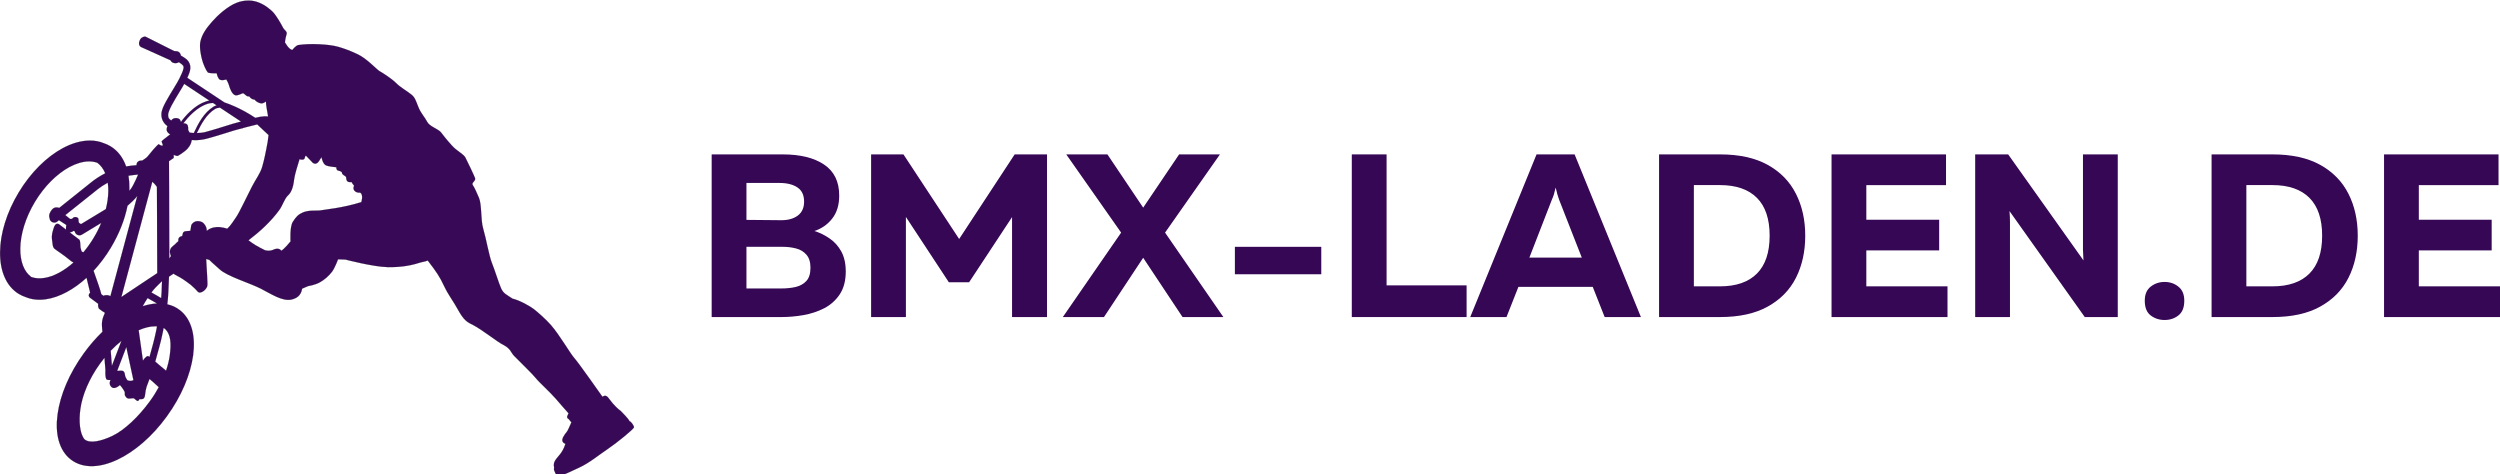
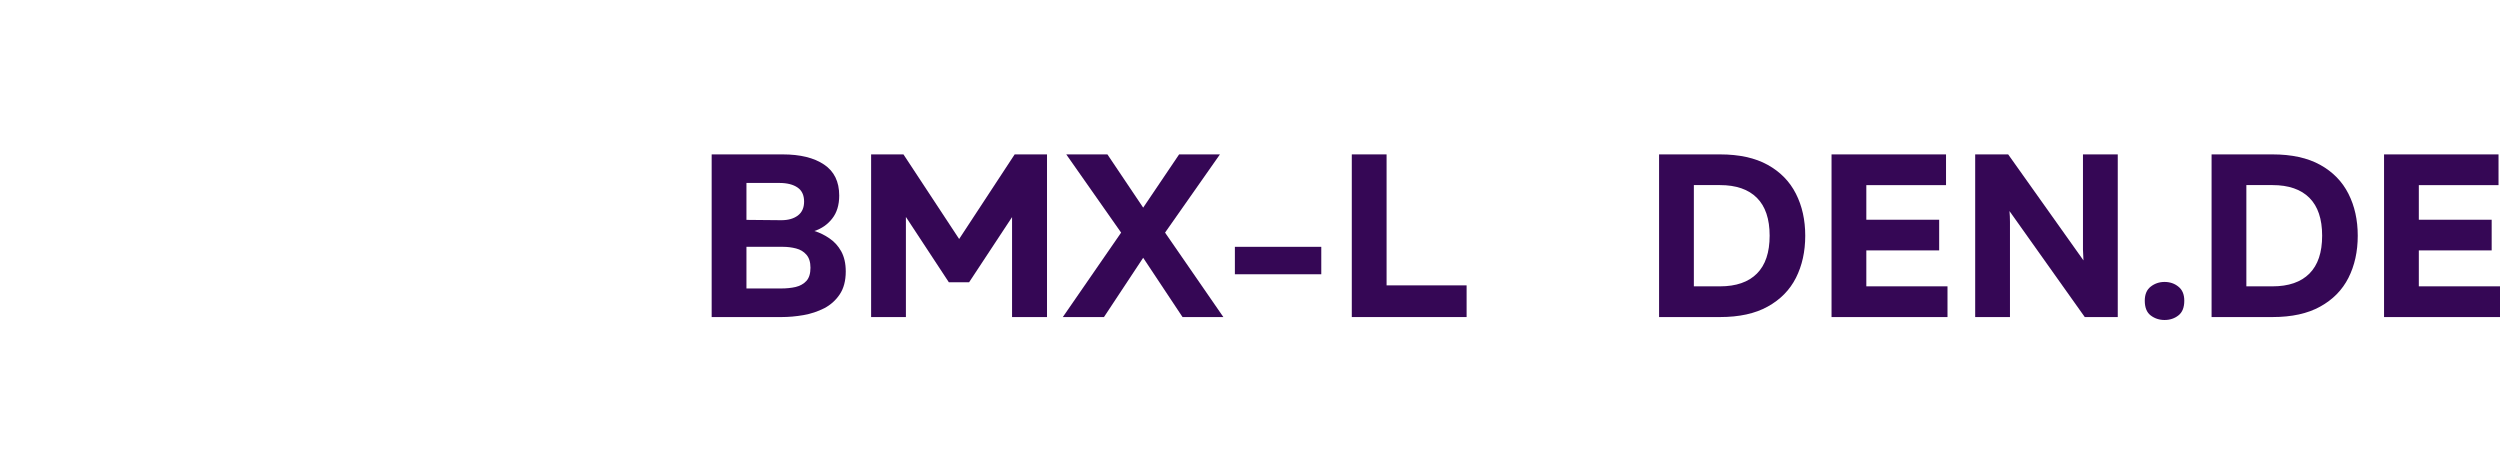
<svg xmlns="http://www.w3.org/2000/svg" width="318.903" zoomAndPan="magnify" viewBox="0 0 239.177 45.385" height="60.513" preserveAspectRatio="xMidYMid" version="1.0" id="svg138">
  <defs id="defs24">
    <filter x="0" y="0" width="1" height="1" id="26bf07ad07">
      <feColorMatrix values="0 0 0 0 1 0 0 0 0 1 0 0 0 0 1 0 0 0 1 0" color-interpolation-filters="sRGB" id="feColorMatrix2" />
    </filter>
    <g id="g5" />
    <clipPath id="481ccc63c1">
      <path d="m 66.652,164.793 h 60.75 v 45.75 H 66.652 Z m 0,0" clip-rule="nonzero" id="path7" />
    </clipPath>
    <mask id="5552d4315c">
      <g filter="url(#26bf07ad07)" id="g12">
-         <rect x="-37.5" width="450" fill="#000000" y="-37.5" height="450" fill-opacity="0.992" id="rect10" />
-       </g>
+         </g>
    </mask>
    <clipPath id="4b42741fdb">
      <path d="m 0.652,0.793 h 60.75 v 45.445 h -60.75 z m 0,0" clip-rule="nonzero" id="path15" />
    </clipPath>
    <clipPath id="bd45b6ea6e">
      <rect x="0" width="62" y="0" height="47" id="rect18" />
    </clipPath>
    <clipPath id="c35557b917">
      <rect x="0" width="176" y="0" height="23" id="rect21" />
    </clipPath>
  </defs>
  <g id="g479" transform="translate(-66.723,-164.794)">
    <g clip-path="url(#481ccc63c1)" id="g36">
      <g mask="url(#5552d4315c)" id="g34">
        <g transform="translate(66,164)" id="g32">
          <g clip-path="url(#bd45b6ea6e)" id="g30">
            <g clip-path="url(#4b42741fdb)" id="g28">
              <path stroke-linecap="butt" transform="matrix(0.034,0,0,0.034,-0.176,-17.79)" fill-opacity="1" fill="#350755" fill-rule="nonzero" stroke-linejoin="miter" d="m 725.951,548.225 c -11.404,-0.115 -23.038,2.073 -33.521,6.22 -26.955,10.598 -54.601,36.516 -68.885,52.873 -16.012,18.315 -28.222,34.673 -33.06,55.753 -3.801,16.933 2.189,42.736 4.723,51.721 2.419,9.1 8.985,27.07 16.357,35.825 6.451,2.88 24.651,2.073 24.651,2.073 0,0 1.497,9.446 6.451,16.012 4.953,6.566 20.504,1.382 20.504,1.382 0,0 5.299,7.833 7.833,16.933 2.419,9.1 8.294,23.96 16.472,27.185 7.142,2.88 19.583,-5.068 22.578,-5.414 5.529,1.497 10.252,11.058 17.509,8.755 0,0 5.76,9.215 14.86,9.1 4.723,6.336 14.169,10.713 20.159,10.943 4.492,0.23 12.21,-5.414 12.21,-5.414 0,10.137 3.686,26.955 6.105,42.16 -6.681,-0.691 -13.938,-0.461 -22.117,0.922 -3.341,0.576 -8.294,1.613 -14.053,2.995 -20.274,-13.477 -39.741,-23.845 -56.559,-31.447 -11.404,-5.184 -21.656,-9.1 -30.18,-11.865 l -104.709,-69.461 c 0.576,-1.152 1.037,-2.304 1.613,-3.456 2.88,-6.451 5.644,-13.017 6.681,-20.274 1.037,-7.372 -0.115,-15.781 -5.299,-22.693 -3.917,-5.299 -8.985,-8.755 -13.362,-11.519 -3.917,-2.649 -7.027,-4.262 -7.603,-4.608 -0.346,-2.419 -1.152,-4.953 -2.765,-7.027 -1.843,-2.419 -4.608,-4.262 -7.257,-4.838 -2.534,-0.576 -8.409,-0.576 -8.409,-0.576 l -80.173,-40.317 c -3.917,-1.958 -9.676,1.497 -12.326,3.341 -3.686,2.765 -5.529,8.524 -6.566,13.017 -1.152,5.299 2.073,10.713 5.299,12.21 l 83.168,37.437 c 1.152,2.765 4.147,6.22 8.524,7.372 3.917,0.922 7.833,1.267 12.786,-0.922 0.691,-0.346 1.267,-0.806 1.958,-1.267 0.806,0.576 1.843,1.152 2.995,1.958 3.456,2.304 7.487,5.644 8.524,7.027 2.073,2.765 2.419,4.723 1.843,8.639 -0.576,3.917 -2.649,9.215 -5.299,15.32 -9.331,20.965 -14.629,27.992 -24.421,44.579 -5.644,9.446 -13.362,21.656 -19.813,33.751 -6.451,11.98 -12.095,23.269 -12.671,34.558 -1.037,19.237 11.634,30.18 16.588,33.982 0.115,0.115 0.346,0.346 0.461,0.346 -0.806,1.728 -1.497,3.225 -1.728,4.492 -0.576,2.765 -1.037,5.99 0.23,9.215 1.267,3.225 4.032,6.336 9.215,9.446 -0.691,0.576 -11.865,8.87 -17.509,13.477 -1.728,1.498 -3.917,3.456 -6.105,5.414 -0.346,0.346 -0.461,0.806 -0.461,1.267 0.115,0.346 0.23,0.922 0.346,1.498 0.346,1.037 0.922,2.419 1.498,3.801 0.576,1.267 1.037,2.649 1.267,3.686 0.115,0.576 0.23,1.037 0.115,1.382 0,0.346 -0.115,0.576 -0.23,0.691 -0.806,0.691 -1.728,0.806 -2.88,0.691 -1.267,-0.23 -2.534,-0.691 -3.801,-1.382 -1.267,-0.576 -2.419,-1.267 -3.225,-1.843 -0.461,-0.23 -0.806,-0.461 -1.037,-0.576 -0.23,-0.115 -0.346,-0.115 -0.461,-0.23 0,0 -0.115,0 -0.115,0 -0.115,-0.115 -0.115,-0.115 -0.23,-0.115 0,0 0,0 -0.115,0 0,0.115 -0.115,0.115 -0.115,0.115 -0.23,0.115 -0.346,0.23 -0.691,0.576 -0.346,0.23 -0.691,0.576 -1.152,1.037 -1.037,0.922 -2.189,2.073 -3.571,3.456 -2.649,2.649 -5.875,5.99 -8.179,8.755 -5.414,6.105 -16.127,19.467 -17.97,21.656 -0.346,0.461 -1.267,1.382 -2.534,2.304 -1.267,0.922 -2.765,2.073 -4.147,3.11 -1.497,1.037 -2.88,1.958 -4.147,2.765 -1.152,0.806 -1.958,1.498 -2.304,1.728 -0.115,0.115 -0.691,0.346 -1.382,0.346 -0.691,0.115 -1.613,0.23 -2.534,0.23 -1.958,0.115 -4.147,0.23 -5.875,1.037 -3.225,1.497 -5.875,3.917 -6.681,7.142 -0.461,1.498 -0.576,3.11 -0.461,4.723 -9.331,0.806 -19.467,1.843 -29.489,3.571 -8.524,-24.19 -22.923,-44.003 -43.658,-56.559 -5.99,-3.686 -12.326,-6.566 -18.891,-8.755 -12.671,-5.299 -26.379,-7.718 -40.663,-7.487 -24.305,0.23 -50.339,8.063 -75.681,21.771 -45.04,24.421 -89.274,67.733 -123.37,124.292 -34.097,56.559 -51.721,115.998 -52.297,167.374 -0.691,51.376 16.127,95.84 52.643,117.956 6.105,3.686 12.441,6.566 19.007,8.755 34.442,14.399 76.142,7.487 116.228,-14.284 18.891,-10.137 37.553,-23.614 55.407,-39.971 l 10.137,41.584 c 0,0 -3.917,4.953 -3.917,7.833 0,2.419 1.497,5.299 3.11,6.451 l 23.499,17.509 c 0,0.115 -0.115,0.346 -0.115,0.461 -0.346,1.613 -0.346,4.377 0.115,7.027 0.346,2.765 1.267,5.414 3.11,6.912 4.608,3.917 10.598,7.718 15.896,10.828 -1.843,4.262 -3.456,8.294 -4.492,10.943 -2.189,5.644 -4.838,15.436 -3.917,26.724 l 1.267,15.896 c -18.315,17.624 -35.94,37.783 -52.182,60.245 -41.354,56.905 -66.696,117.956 -73.953,171.636 -7.372,53.679 3.456,101.599 37.668,127.748 34.212,26.033 82.247,22.808 130.282,0.23 48.15,-22.578 97.913,-64.853 139.267,-121.873 41.354,-56.905 66.581,-117.841 73.953,-171.52 7.257,-53.679 -3.571,-101.714 -37.783,-127.748 -10.367,-7.948 -22.117,-13.247 -34.788,-16.012 1.267,-11.058 2.304,-22.002 2.765,-32.599 0.806,-14.745 1.613,-34.442 1.958,-45.27 4.608,-3.11 9.561,-6.335 12.786,-8.524 1.497,1.267 3.11,2.304 4.838,3.225 8.409,4.377 18.431,9.791 22.232,12.671 3.801,2.88 14.86,9.906 21.656,15.666 6.451,5.414 17.279,15.896 18.2,17.624 0.922,1.728 4.723,4.492 7.603,4.032 9.331,-1.152 19.007,-11.058 20.619,-19.122 0.922,-4.838 -0.576,-20.735 -0.922,-32.715 -0.23,-10.713 -1.958,-27.876 -2.419,-42.851 3.11,1.267 6.105,2.189 9.1,2.88 9.561,9.791 20.619,18.316 28.568,26.033 20.504,19.698 83.629,38.359 115.883,54.601 27.992,14.169 60.821,36.861 86.855,30.756 13.362,-3.225 26.379,-10.137 29.604,-30.526 l 16.242,-7.027 c 0,0 20.389,-3.341 33.521,-10.713 13.132,-7.372 25.227,-17.855 34.442,-29.95 7.833,-10.367 16.933,-34.903 16.933,-34.903 l 20.85,0.691 c 0,0 78.791,20.619 119.223,21.31 27.185,0.461 57.596,-2.189 88.006,-11.98 9.561,-3.11 17.048,-3.341 24.305,-6.681 25.918,33.636 33.981,46.192 46.077,71.764 12.671,26.84 24.997,40.778 39.05,66.581 17.279,31.908 27.3,35.479 42.391,43.197 25.918,13.132 69.921,48.956 85.587,55.983 21.311,11.519 19.928,20.504 29.95,30.871 20.274,20.735 52.643,51.721 60.936,62.434 8.179,10.713 41.469,40.778 55.522,57.25 13.938,16.472 36.746,41.93 36.746,41.93 -3.11,7.487 -7.487,11.75 0.461,16.242 0,0 3.917,5.299 7.603,9.1 -6.912,15.436 -8.87,20.274 -11.289,24.421 -1.267,2.074 -13.593,15.781 -14.284,24.651 -0.691,8.639 8.755,11.519 8.755,11.519 -8.294,26.724 -22.232,35.594 -28.683,46.538 -3.571,6.22 -5.068,9.906 -2.995,21.771 -1.037,1.382 -1.613,3.801 2.88,13.017 4.147,8.294 5.069,9.906 9.791,9.215 12.326,-1.843 33.521,-12.671 57.596,-23.73 29.489,-13.593 56.214,-36.285 79.597,-51.836 26.494,-17.739 71.304,-54.486 74.99,-61.627 -1.958,-7.027 -9.215,-16.472 -13.017,-17.048 -2.074,-5.99 -19.007,-23.038 -24.075,-28.222 -20.619,-15.666 -29.835,-30.986 -34.788,-36.746 -6.22,-8.179 -10.828,-7.718 -17.279,-3.801 0,0 -65.429,-93.305 -78.561,-108.165 -13.132,-14.745 -41.354,-64.968 -66.581,-93.766 -14.514,-16.472 -37.437,-36.631 -48.15,-44.81 -10.713,-8.294 -39.971,-24.766 -59.669,-29.259 -15.205,-10.252 -25.457,-13.938 -32.139,-28.798 -6.566,-14.745 -17.624,-51.03 -25.918,-71.534 -8.179,-20.619 -15.32,-64.738 -24.997,-98.374 -6.566,-22.347 -3.456,-67.387 -11.634,-85.472 -8.294,-18.085 -9.676,-23.384 -17.509,-35.94 -3.917,-6.451 8.755,-10.367 6.796,-18.891 -1.037,-3.917 -23.384,-50.915 -27.416,-58.287 -4.147,-7.372 -14.514,-13.247 -26.84,-23.154 -12.325,-9.791 -33.982,-37.207 -41.354,-47.113 -7.487,-9.906 -32.599,-16.703 -39.165,-29.95 -6.566,-13.132 -17.855,-23.729 -25.227,-42.621 -7.487,-18.891 -9.331,-26.149 -19.467,-34.327 -13.247,-10.713 -29.719,-19.122 -42.851,-32.254 -13.132,-13.132 -39.396,-29.604 -46.768,-33.636 -7.372,-4.147 -35.249,-35.133 -61.512,-47.459 -26.379,-12.326 -41.239,-16.933 -55.062,-20.965 -25.227,-7.257 -79.828,-9.906 -111.621,-4.838 -7.257,1.152 -16.933,13.938 -16.933,13.938 -10.828,-2.073 -20.85,-21.771 -20.85,-21.771 0,0 1.037,-10.828 4.262,-21.426 3.341,-10.713 -4.838,-8.524 -12.095,-24.19 0,0 -16.127,-30.756 -28.683,-42.16 -14.053,-13.017 -31.447,-24.075 -50.224,-27.992 -5.068,-1.037 -10.252,-1.613 -15.436,-1.613 z m -181.197,234.3 71.073,47.113 c -7.257,1.267 -14.053,3.801 -21.31,7.257 -23.384,11.289 -45.04,33.751 -58.978,52.873 -0.691,-1.613 -1.497,-3.571 -2.419,-5.76 -1.152,-2.419 -4.608,-4.262 -8.755,-4.838 -4.147,-0.576 -8.985,0 -12.901,2.995 -0.922,0.691 -1.958,1.958 -3.341,3.571 -5.068,-3.917 -9.215,-6.105 -8.639,-17.509 0.23,-4.377 4.492,-15.436 10.598,-26.609 5.99,-11.289 13.477,-23.269 19.352,-33.175 5.875,-9.791 10.482,-16.818 15.32,-25.918 z m 81.095,53.679 10.367,6.912 c -3.225,0.806 -6.336,2.073 -9.215,3.917 -26.609,16.703 -42.16,46.077 -55.177,73.953 -4.032,-0.115 -8.179,-0.576 -11.865,-1.267 -0.922,-1.613 -1.958,-3.225 -2.649,-4.377 -0.461,-0.806 -0.806,-1.382 -1.037,-1.958 -0.23,-0.461 -0.461,-0.922 -0.461,-1.037 -0.115,-1.037 0.115,-4.032 -0.115,-7.027 -0.346,-3.11 -0.922,-6.451 -2.88,-8.524 -1.843,-1.843 -4.262,-2.649 -6.912,-2.995 -1.152,-0.115 -2.419,-0.23 -3.686,-0.23 13.362,-18.085 34.442,-39.626 55.638,-49.878 9.906,-4.838 17.74,-7.487 27.992,-7.487 z m 19.583,13.132 59.324,39.28 c -12.786,3.456 -23.614,6.451 -23.614,6.451 h -0.115 l -0.23,0.115 c 0,0 -62.088,19.583 -78.676,23.614 -4.723,1.152 -13.017,2.189 -22.002,2.304 12.671,-26.494 27.416,-52.988 50.8,-67.618 3.917,-2.534 9.215,-3.801 14.514,-4.147 z m 104.709,47.113 c 9.331,9.215 21.886,20.504 32.023,30.065 -1.037,11.865 -2.995,24.19 -6.451,40.547 -1.152,5.76 -5.644,29.604 -11.404,48.957 -5.875,19.813 -17.279,33.175 -29.259,56.444 -11.75,22.693 -35.709,73.608 -44.003,85.127 -7.603,10.598 -14.86,23.384 -25.112,32.599 -6.566,-2.073 -13.477,-3.571 -20.389,-4.377 -11.634,-1.267 -24.651,1.267 -34.212,8.063 -1.037,0.806 -2.189,1.728 -3.11,2.534 -0.23,-4.377 -0.806,-8.639 -2.189,-11.404 -2.88,-5.875 -6.451,-11.289 -12.095,-13.823 -6.105,-2.88 -15.32,-3.225 -20.274,0 -4.377,1.728 -8.524,7.372 -9.1,9.676 -0.461,1.843 -1.037,9.215 -2.534,15.436 -6.912,0.346 -13.017,0.806 -15.32,1.382 -6.566,1.613 -5.99,8.294 -7.603,13.247 -11.174,2.074 -10.943,8.639 -10.828,14.399 -6.105,4.838 -8.524,8.755 -14.399,13.017 -14.284,10.252 -8.294,22.923 -6.336,29.028 -1.843,2.189 -3.456,4.492 -4.723,6.912 l -0.922,-274.156 12.901,-8.87 v -0.115 c 0.23,-0.23 0.346,-0.576 0.346,-0.922 0.115,-0.346 0.115,-0.806 0.115,-1.267 0.115,-0.922 0,-2.073 0,-3.225 -0.115,-1.843 -0.346,-2.88 -0.346,-3.456 2.649,1.152 5.184,2.073 7.257,2.534 2.304,0.576 4.147,0.691 5.299,0 3.11,-1.728 6.336,-3.801 9.1,-5.76 4.377,-3.225 12.326,-8.409 17.279,-13.938 3.801,-4.262 7.718,-10.022 9.215,-14.169 1.267,-3.341 2.419,-6.912 2.88,-10.482 15.896,1.613 31.563,-1.037 40.663,-3.341 19.352,-4.723 79.137,-23.729 79.597,-23.845 0,0 15.436,-4.262 32.714,-8.87 10.943,-2.88 22.462,-5.76 31.217,-7.833 z m 137.193,88.122 19.467,20.274 c 12.901,8.294 18.315,-7.948 23.038,-14.399 l 1.267,-1.843 c 0.346,1.843 3.571,18.2 11.519,22.693 7.603,4.262 30.065,5.76 30.065,5.76 0.806,13.477 7.027,6.912 15.781,14.053 -0.23,7.142 7.257,8.755 11.75,13.132 0.806,9.906 2.074,16.357 15.551,14.514 1.728,4.262 2.189,3.686 7.142,10.598 -5.99,10.137 3.341,20.85 16.818,19.237 10.598,5.99 3.341,26.84 3.341,26.84 -52.643,16.588 -100.217,20.504 -111.966,22.808 -13.247,2.649 -33.866,-1.728 -52.988,6.451 -12.441,5.414 -18.661,12.095 -27.646,26.148 -9.1,13.938 -6.451,55.062 -6.451,55.062 0,0 -18.2,22.578 -26.379,26.379 -3.341,-6.336 -12.556,-7.372 -21.31,-3.225 -12.095,5.76 -24.536,1.613 -24.536,1.613 0,0 -24.19,-11.634 -36.746,-20.85 -3.11,-2.304 -6.336,-4.723 -9.561,-7.027 13.593,-10.367 32.369,-25.803 46.537,-39.626 14.514,-14.169 28.337,-29.143 40.202,-45.616 9.331,-12.671 14.745,-31.908 23.96,-40.547 9.1,-8.063 15.09,-21.426 17.74,-45.501 1.497,-13.247 10.828,-42.851 15.436,-57.596 0.115,0.115 1.497,1.152 1.497,1.152 0,0 11.519,3.11 12.786,-3.456 1.152,-6.566 3.686,-7.027 3.686,-7.027 z M 276.012,1000.698 c 8.524,-0.115 16.703,1.152 24.075,3.686 9.791,7.142 17.279,17.279 22.578,29.835 -14.053,7.257 -27.416,15.781 -37.783,24.075 l -91.923,73.492 c -0.922,-0.461 -1.843,-0.806 -2.649,-1.037 -5.184,-0.921 -10.598,-0.806 -15.32,3.341 -3.341,2.995 -9.561,11.519 -10.022,18.546 -0.23,2.765 0,5.76 1.152,8.409 0.576,5.184 3.225,8.87 8.063,10.828 4.953,1.958 9.446,1.267 13.477,-2.073 l 4.608,-3.686 20.85,13.477 c 0,0 -1.613,8.294 -0.691,13.247 -9.446,-7.142 -17.394,-13.132 -18.661,-14.168 -2.88,-2.534 -5.875,-2.995 -8.409,-1.843 -6.105,2.88 -7.487,11.404 -9.676,17.739 -1.958,5.299 -2.88,11.058 -3.225,16.818 -0.346,5.529 0.461,9.676 1.382,16.818 0.691,6.451 1.497,14.284 5.299,17.739 4.032,3.686 28.107,19.122 41.008,30.18 4.953,4.262 9.446,7.372 13.132,9.215 -13.132,11.634 -26.609,21.195 -39.972,28.452 -29.028,15.781 -56.674,20.159 -78.791,12.441 -20.735,-15.205 -31.563,-43.773 -31.102,-80.404 0.461,-39.05 14.169,-86.279 41.239,-131.319 27.07,-44.925 62.434,-79.022 96.646,-97.683 19.352,-10.367 37.898,-15.896 54.716,-16.127 z m 139.152,36.977 c -1.152,2.88 -3.225,7.718 -6.451,14.745 -4.377,9.561 -10.367,21.08 -14.169,26.033 -1.267,1.728 -2.765,3.456 -4.377,5.184 0.115,-2.419 0.23,-4.838 0.23,-7.142 0.115,-12.325 -0.691,-24.19 -2.534,-35.479 9.215,-1.498 18.546,-2.534 27.3,-3.341 z m 39.741,20.159 c 3.571,2.995 8.639,8.063 13.132,14.629 l 0.922,242.709 c -15.09,10.022 -31.563,20.965 -49.417,32.83 -26.033,17.279 -35.133,23.384 -51.721,34.442 z m -125.213,2.649 c 1.152,7.603 1.728,15.781 1.613,24.305 -0.23,15.666 -2.534,32.599 -7.027,50.224 l -70.037,42.391 c -3.11,-1.843 -5.875,-3.686 -6.336,-5.644 -1.267,-4.953 0.461,-9.561 -2.765,-12.21 -3.225,-2.649 -9.791,-3.225 -12.671,-0.115 -3.341,3.571 -7.257,4.723 -10.367,2.189 l -11.98,-9.791 91.347,-72.916 c 7.257,-5.875 17.509,-12.556 28.222,-18.431 z m 83.168,37.437 -75.796,282.335 c -1.382,-1.037 -2.765,-1.843 -4.147,-2.189 -4.953,-1.498 -10.828,-1.267 -15.551,0.921 l -5.99,-4.608 c -1.728,-9.1 -12.326,-39.511 -21.771,-65.775 17.509,-18.891 33.982,-40.547 48.496,-64.738 23.614,-39.28 39.396,-79.828 46.998,-118.187 9.676,-8.179 19.698,-17.855 27.761,-27.761 z m -101.484,75.796 c -5.76,14.169 -12.901,28.337 -21.426,42.391 -8.755,14.629 -18.546,28.107 -28.683,40.317 -1.958,-0.576 -3.686,-1.152 -4.262,-1.382 -1.267,-0.576 -3.686,-9.1 -4.147,-12.326 -0.346,-3.341 -0.23,-18.661 -3.11,-21.541 -6.912,-5.414 -17.279,-13.247 -27.416,-20.85 5.875,0.115 11.519,-4.377 11.519,-4.377 l 3.11,1.728 c 0.346,2.189 1.152,4.147 2.534,5.875 1.382,1.728 2.995,3.11 5.068,3.917 1.958,0.921 4.147,1.382 6.336,1.152 2.189,-0.115 4.262,-0.806 6.105,-1.958 z m 171.06,164.263 c -0.461,11.749 -0.691,20.504 -1.267,31.332 -0.346,5.299 -0.691,10.713 -1.152,16.242 -3.571,-2.074 -7.372,-4.377 -11.404,-6.796 -5.644,-3.225 -11.404,-6.566 -16.127,-9.1 0.922,-1.267 1.843,-2.534 2.649,-3.686 5.299,-7.142 15.551,-17.394 25.227,-26.609 0.576,-0.461 1.382,-0.922 2.073,-1.382 z m -40.778,47.344 c 0.461,0.23 1.037,0.576 1.613,0.806 4.377,2.419 10.137,5.76 15.781,8.985 3.341,1.958 6.451,3.801 9.446,5.529 -13.132,0.576 -26.84,3.225 -40.663,7.718 4.147,-7.718 8.755,-15.436 13.823,-23.038 z m 22.117,79.367 c 1.497,0 2.995,0.115 4.608,0.23 -0.806,4.377 -1.613,8.639 -2.534,12.902 -4.838,24.075 -11.98,49.187 -18.661,73.262 -0.691,-0.461 -1.382,-0.921 -1.958,-1.267 -0.691,-0.461 -1.267,-0.806 -1.843,-1.037 -0.461,-0.115 -0.922,-0.23 -1.267,-0.115 -1.382,0 -2.88,0.921 -4.377,2.189 -1.613,1.267 -3.225,2.995 -4.723,4.608 -2.534,2.995 -3.917,5.068 -4.492,5.875 l -11.98,-85.587 c 17.048,-7.487 33.06,-11.174 47.229,-11.058 z m 23.038,4.723 c 1.843,0.921 3.571,2.074 4.953,3.456 15.551,15.09 16.818,41.123 12.441,73.838 -1.843,13.593 -5.414,27.992 -10.482,42.967 -8.755,-6.912 -18.661,-15.436 -27.416,-22.923 -1.152,-0.921 -2.073,-1.728 -3.11,-2.649 0.115,-0.576 0.346,-1.152 0.461,-1.728 7.027,-25.688 15.32,-53.449 20.735,-80.865 0.806,-4.032 1.613,-8.063 2.304,-12.095 z m -118.532,36.17 -27.07,70.612 -3.341,-42.621 c 9.906,-10.367 20.159,-19.813 30.411,-27.992 z m 13.593,17.394 20.043,93.19 c -9.331,4.838 -15.551,0.461 -16.242,0.806 -0.806,0.461 -5.76,-7.603 -7.027,-11.865 -1.267,-4.377 -0.922,-10.482 -4.608,-13.477 -4.377,-3.456 -12.21,-1.498 -18.085,-1.267 z m -61.397,30.295 2.649,34.212 c -0.23,10.482 -0.576,20.504 2.88,26.264 1.728,2.88 11.404,1.958 11.404,1.958 -3.917,8.755 -2.419,14.284 1.843,19.007 2.995,3.225 7.142,4.838 12.786,2.649 4.838,-1.843 10.367,-5.529 11.404,-7.027 0.922,-1.382 11.634,13.708 13.477,18.085 1.843,4.262 -0.23,7.603 1.267,10.943 1.382,3.11 3.917,6.105 6.566,7.603 5.875,3.225 16.242,-1.843 19.352,1.037 0,0 6.681,5.76 8.294,6.566 1.613,0.922 6.336,-1.382 5.644,-5.184 0,0 8.409,1.267 11.634,-0.921 2.88,-1.958 4.262,-6.105 4.608,-9.676 1.152,-10.252 2.534,-16.933 4.262,-23.269 2.649,-6.912 5.529,-14.514 8.524,-22.693 3.11,2.649 6.796,5.644 10.713,9.1 5.068,4.377 10.367,9.1 14.629,13.362 0.23,0.345 0.461,0.576 0.806,0.806 -7.142,13.247 -15.436,26.494 -24.881,39.396 -31.447,43.312 -71.419,81.671 -106.437,98.143 -30.295,14.284 -63.125,22.232 -77.985,8.985 -13.593,-16.818 -16.012,-51.836 -11.519,-84.551 5.299,-39.05 24.305,-85.472 55.753,-128.784 4.032,-5.529 8.063,-10.828 12.326,-16.012 z m 0,0" stroke="#000000" stroke-width="0.378" stroke-opacity="1" stroke-miterlimit="4" id="path26" />
            </g>
          </g>
        </g>
      </g>
    </g>
    <g transform="translate(132,177.893)" id="g136">
      <g clip-path="url(#c35557b917)" id="g134">
        <g fill="#350755" fill-opacity="1" id="g44">
          <g transform="translate(1.136,17.234)" id="g42">
            <g id="g40">
              <path d="M 1.672,0 V -15.562 H 8.469 c 1.676,0 2.992,0.324 3.953,0.969 0.969,0.648 1.453,1.637 1.453,2.969 0,0.906 -0.227,1.641 -0.672,2.203 -0.438,0.562 -1.008,0.961 -1.703,1.188 0.508,0.156 0.988,0.391 1.438,0.703 0.457,0.305 0.832,0.715 1.125,1.234 0.289,0.523 0.438,1.168 0.438,1.938 0,0.887 -0.195,1.617 -0.578,2.188 -0.375,0.562 -0.871,1.008 -1.484,1.328 -0.617,0.312 -1.277,0.531 -1.984,0.656 C 9.742,-0.062 9.047,0 8.359,0 Z M 5,-9.297 l 3.344,0.031 c 0.645,0 1.164,-0.145 1.562,-0.438 0.406,-0.301 0.609,-0.75 0.609,-1.344 0,-0.613 -0.211,-1.062 -0.625,-1.344 -0.418,-0.289 -0.996,-0.438 -1.734,-0.438 H 5 Z m 0,6.562 h 3.312 c 0.508,0 0.973,-0.047 1.391,-0.141 0.426,-0.102 0.77,-0.297 1.031,-0.578 0.258,-0.281 0.391,-0.703 0.391,-1.266 0,-0.539 -0.133,-0.957 -0.391,-1.25 C 10.484,-6.258 10.156,-6.457 9.75,-6.562 9.352,-6.664 8.938,-6.719 8.5,-6.719 H 5 Z m 0,0" id="path38" />
            </g>
          </g>
        </g>
        <g fill="#350755" fill-opacity="1" id="g52">
          <g transform="translate(16.391,17.234)" id="g50">
            <g id="g48">
              <path d="m 1.672,0 v -15.562 h 3.094 l 5.328,8.094 5.312,-8.094 H 18.5 V 0 h -3.344 v -9.562 l -4.109,6.234 h -1.938 L 5,-9.578 V 0 Z m 0,0" id="path46" />
            </g>
          </g>
        </g>
        <g fill="#350755" fill-opacity="1" id="g60">
          <g transform="translate(36.56,17.234)" id="g58">
            <g id="g56">
              <path d="m -0.156,0 5.578,-8.078 -5.25,-7.484 h 3.938 l 3.422,5.094 3.438,-5.094 H 14.875 L 9.625,-8.078 15.203,0 h -3.906 L 7.531,-5.672 3.781,0 Z m 0,0" id="path54" />
            </g>
          </g>
        </g>
        <g fill="#350755" fill-opacity="1" id="g68">
          <g transform="translate(51.615,17.234)" id="g66">
            <g id="g64">
              <path d="m 1.25,-4.094 v -2.625 h 8.266 v 2.625 z m 0,0" id="path62" />
            </g>
          </g>
        </g>
        <g fill="#350755" fill-opacity="1" id="g76">
          <g transform="translate(62.378,17.234)" id="g74">
            <g id="g72">
              <path d="M 1.672,0 V -15.562 H 5 v 12.531 h 7.656 V 0 Z m 0,0" id="path70" />
            </g>
          </g>
        </g>
        <g fill="#350755" fill-opacity="1" id="g84">
          <g transform="translate(75.32,17.234)" id="g82">
            <g id="g80">
-               <path d="M 10.047,-15.562 16.391,0 h -3.469 L 11.781,-2.891 H 4.672 L 3.531,0 H 0.062 l 6.344,-15.562 z m -4.328,9.875 h 5.016 L 8.562,-11.234 c -0.105,-0.281 -0.215,-0.664 -0.328,-1.156 -0.062,0.273 -0.121,0.496 -0.172,0.672 -0.055,0.168 -0.117,0.328 -0.188,0.484 z m 0,0" id="path78" />
-             </g>
+               </g>
          </g>
        </g>
        <g fill="#350755" fill-opacity="1" id="g92">
          <g transform="translate(91.776,17.234)" id="g90">
            <g id="g88">
              <path d="M 1.672,0 V -15.562 H 7.5 c 1.844,0 3.363,0.336 4.562,1 1.207,0.668 2.109,1.59 2.703,2.766 0.594,1.168 0.891,2.508 0.891,4.016 0,1.512 -0.297,2.855 -0.891,4.031 C 14.172,-2.582 13.27,-1.664 12.062,-1 10.863,-0.332 9.344,0 7.5,0 Z M 5,-2.938 h 2.5 c 1.539,0 2.719,-0.406 3.531,-1.219 0.812,-0.812 1.219,-2.02 1.219,-3.625 0,-1.602 -0.406,-2.812 -1.219,-3.625 C 10.219,-12.219 9.039,-12.625 7.5,-12.625 H 5 Z m 0,0" id="path86" />
            </g>
          </g>
        </g>
        <g fill="#350755" fill-opacity="1" id="g100">
          <g transform="translate(108.276,17.234)" id="g98">
            <g id="g96">
              <path d="M 1.672,0 V -15.562 H 12.625 v 2.938 H 5 v 3.312 h 6.969 V -6.375 H 5 v 3.438 h 7.766 V 0 Z m 0,0" id="path94" />
            </g>
          </g>
        </g>
        <g fill="#350755" fill-opacity="1" id="g108">
          <g transform="translate(122.019,17.234)" id="g106">
            <g id="g104">
              <path d="m 1.672,0 v -15.562 h 3.156 l 7.203,10.141 c -0.023,-0.312 -0.039,-0.656 -0.047,-1.031 0,-0.383 0,-0.758 0,-1.125 V -15.562 H 15.312 V 0 H 12.156 L 4.953,-10.141 C 4.984,-9.816 5,-9.469 5,-9.094 5,-8.719 5,-8.352 5,-8 v 8 z m 0,0" id="path102" />
            </g>
          </g>
        </g>
        <g fill="#350755" fill-opacity="1" id="g116">
          <g transform="translate(139.009,17.234)" id="g114">
            <g id="g112">
              <path d="m 2.797,0.281 c -0.5,0 -0.945,-0.148 -1.328,-0.438 -0.375,-0.289 -0.562,-0.758 -0.562,-1.406 0,-0.602 0.188,-1.051 0.562,-1.344 0.383,-0.301 0.828,-0.453 1.328,-0.453 0.52,0 0.961,0.152 1.328,0.453 0.375,0.293 0.562,0.742 0.562,1.344 0,0.648 -0.188,1.117 -0.562,1.406 -0.367,0.289 -0.809,0.438 -1.328,0.438 z m 0,0" id="path110" />
            </g>
          </g>
        </g>
        <g fill="#350755" fill-opacity="1" id="g124">
          <g transform="translate(144.635,17.234)" id="g122">
            <g id="g120">
              <path d="M 1.672,0 V -15.562 H 7.5 c 1.844,0 3.363,0.336 4.562,1 1.207,0.668 2.109,1.59 2.703,2.766 0.594,1.168 0.891,2.508 0.891,4.016 0,1.512 -0.297,2.855 -0.891,4.031 C 14.172,-2.582 13.27,-1.664 12.062,-1 10.863,-0.332 9.344,0 7.5,0 Z M 5,-2.938 h 2.5 c 1.539,0 2.719,-0.406 3.531,-1.219 0.812,-0.812 1.219,-2.02 1.219,-3.625 0,-1.602 -0.406,-2.812 -1.219,-3.625 C 10.219,-12.219 9.039,-12.625 7.5,-12.625 H 5 Z m 0,0" id="path118" />
            </g>
          </g>
        </g>
        <g fill="#350755" fill-opacity="1" id="g132">
          <g transform="translate(161.135,17.234)" id="g130">
            <g id="g128">
              <path d="M 1.672,0 V -15.562 H 12.625 v 2.938 H 5 v 3.312 h 6.969 V -6.375 H 5 v 3.438 h 7.766 V 0 Z m 0,0" id="path126" />
            </g>
          </g>
        </g>
      </g>
    </g>
  </g>
</svg>